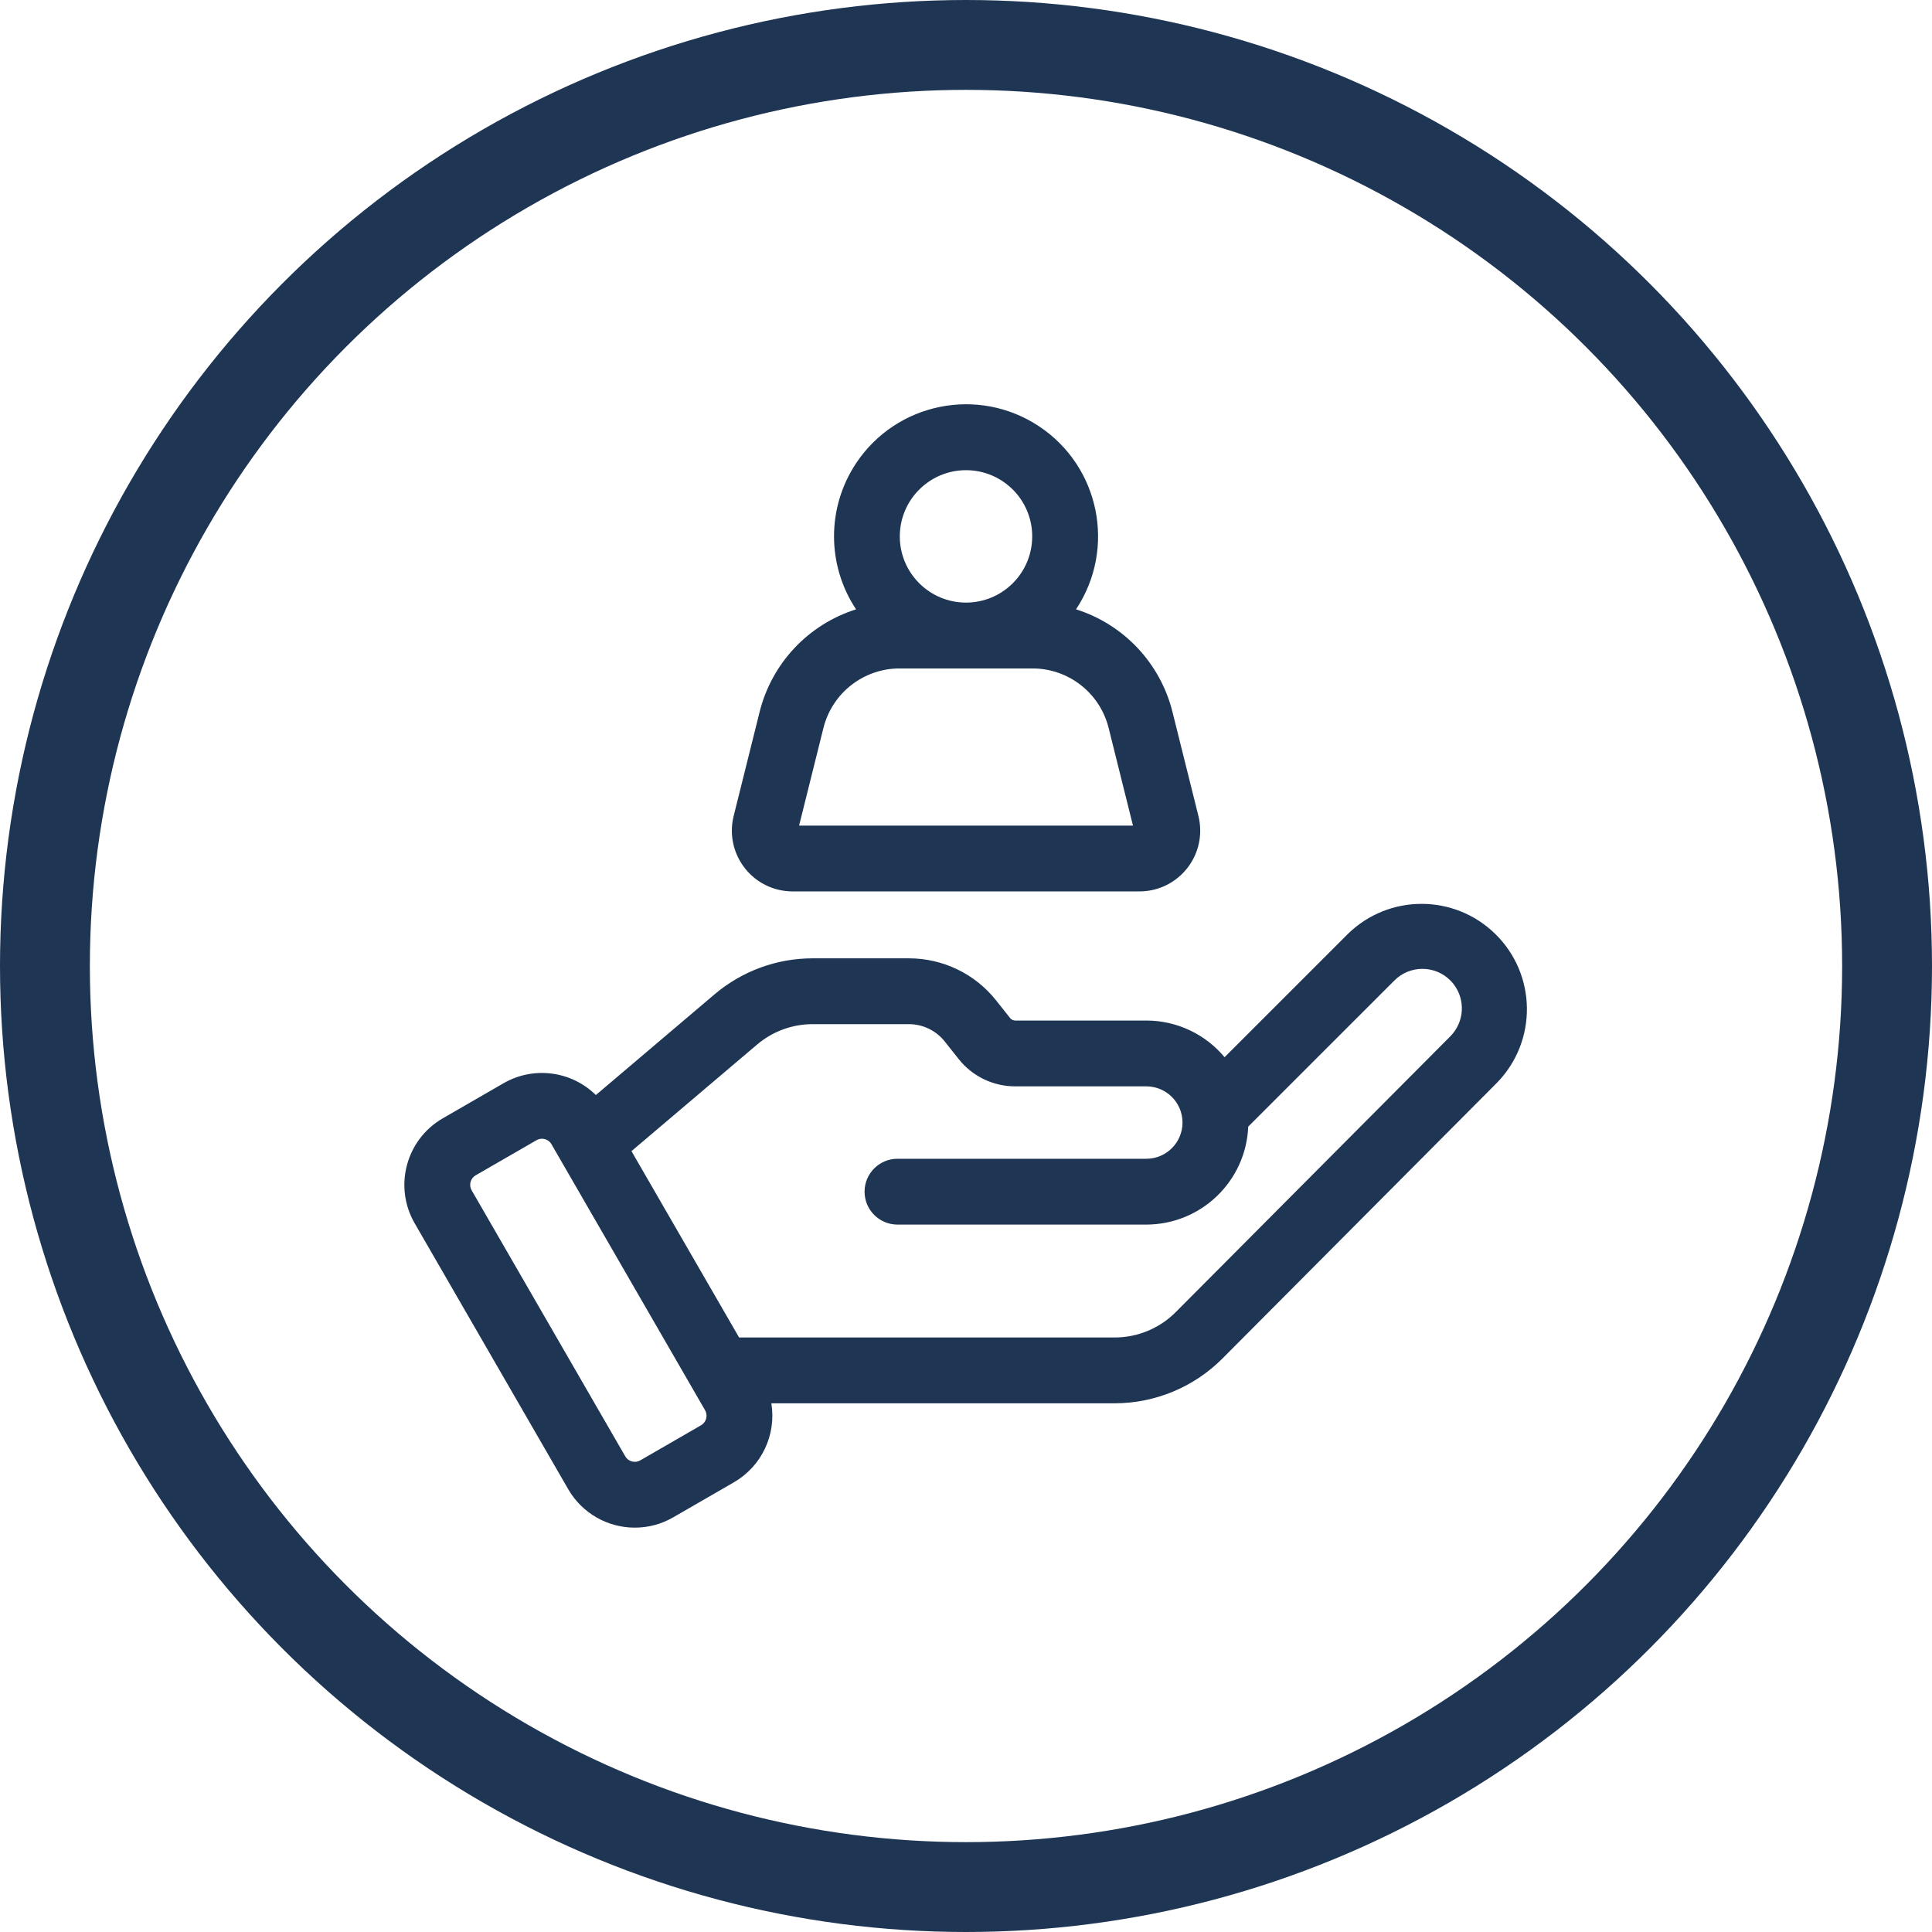
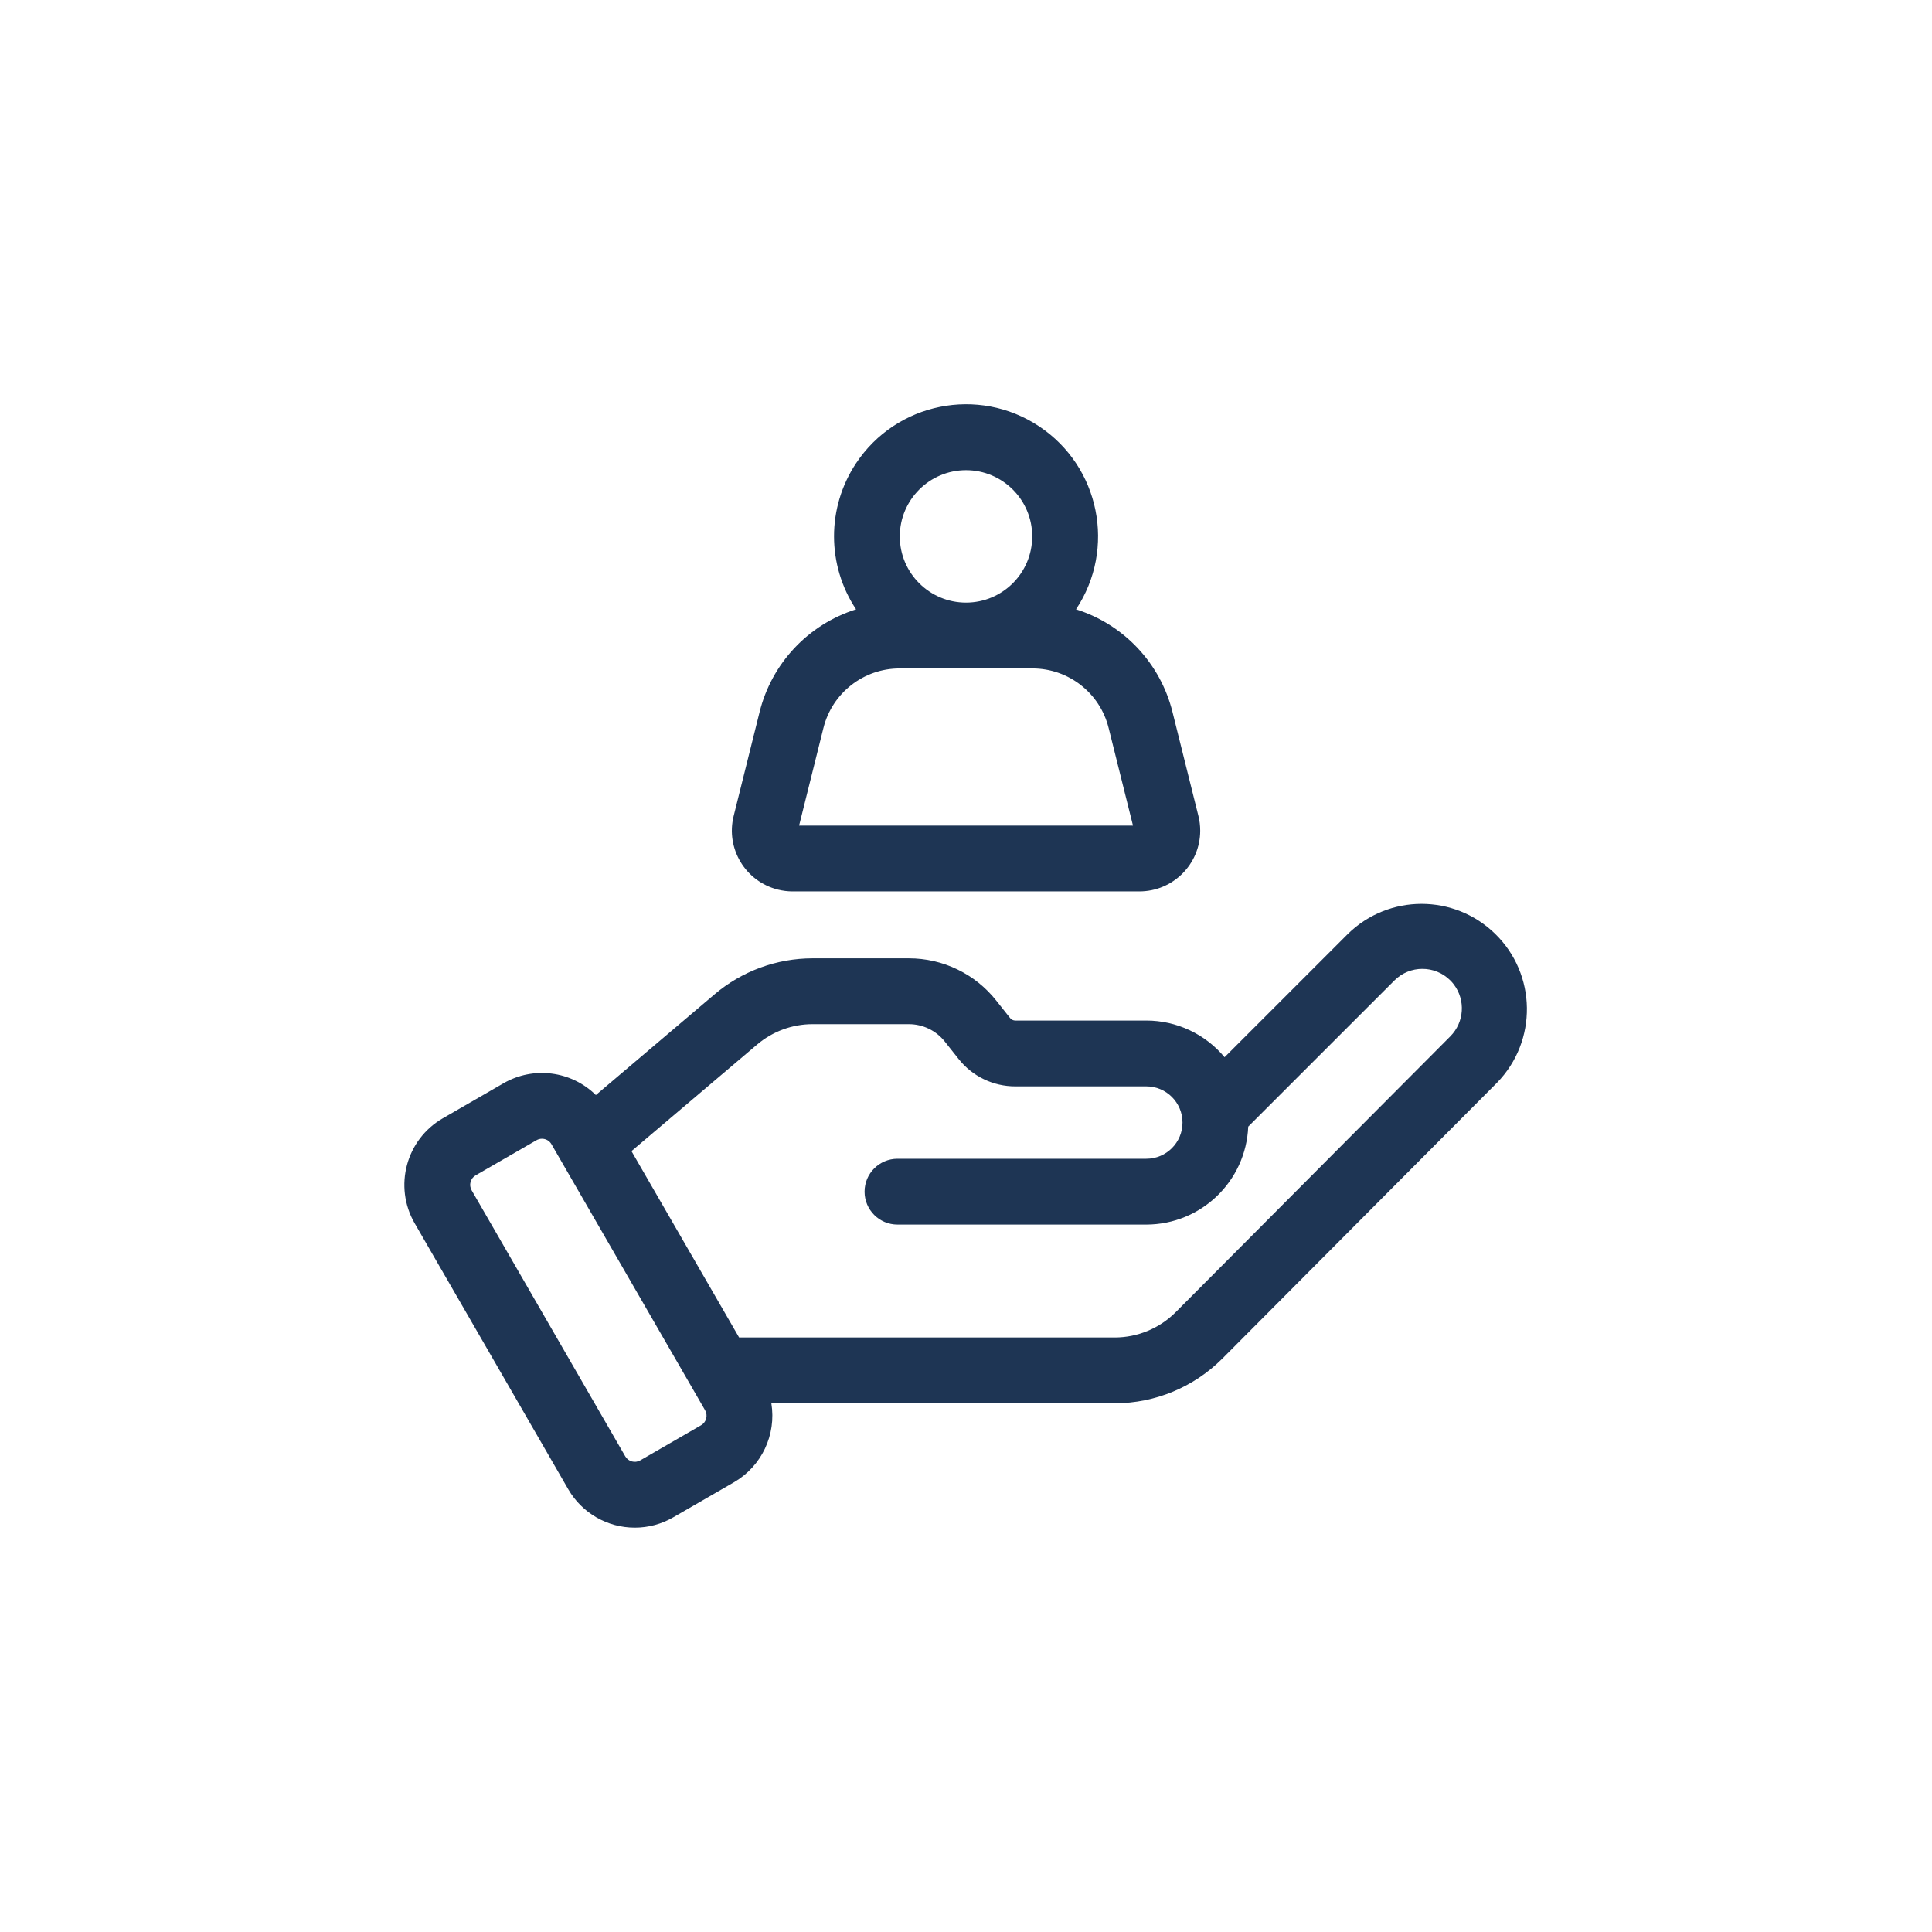
<svg xmlns="http://www.w3.org/2000/svg" id="Ebene_1" data-name="Ebene 1" version="1.1" viewBox="0 0 172 172">
  <defs>
    <style>
      .cls-1 {
        clip-path: url(#clippath);
      }

      .cls-2, .cls-3 {
        stroke-width: 0px;
      }

      .cls-2, .cls-4 {
        fill: none;
      }

      .cls-3 {
        fill: #1e3554;
      }

      .cls-4 {
        stroke: #1e3554;
        stroke-width: 8px;
      }
    </style>
    <clipPath id="clippath">
      <rect class="cls-2" x="36" y="36" width="100" height="100" />
    </clipPath>
  </defs>
  <g id="Ellipse_253" data-name="Ellipse 253">
-     <circle class="cls-2" cx="86" cy="86" r="86" />
-     <circle class="cls-4" cx="86" cy="86" r="82" />
-   </g>
+     </g>
  <g id="Gruppe_766" data-name="Gruppe 766">
-     <circle id="Ellipse_253-2" data-name="Ellipse 253-2" class="cls-2" cx="86" cy="86" r="86" />
-   </g>
+     </g>
  <g class="cls-1">
    <g id="Gruppe_768" data-name="Gruppe 768">
      <path id="Pfad_529" data-name="Pfad 529" class="cls-3" d="M73.308,64.81c.776-3.117,3.577-5.304,6.789-5.3h11.813c3.213-.005,6.014,2.182,6.789,5.3l2.167,8.69h-29.725l2.167-8.69ZM86,41.859c3.255,0,5.894,2.639,5.894,5.894s-2.639,5.894-5.894,5.894-5.894-2.639-5.894-5.894c.003-3.254,2.64-5.891,5.894-5.894M70.564,79.359h30.876c2.988-0,5.411-2.423,5.411-5.411,0-.442-.054-.882-.161-1.31l-2.305-9.245c-1.076-4.336-4.33-7.801-8.59-9.147,3.591-5.407,2.118-12.702-3.29-16.292-5.407-3.591-12.702-2.118-16.292,3.29-2.616,3.94-2.616,9.063,0,13.003-4.261,1.346-7.514,4.81-8.59,9.147l-2.306,9.246c-.723,2.9,1.042,5.836,3.941,6.559.428.107.868.161,1.31.161" />
      <path id="Pfad_530" data-name="Pfad 530" class="cls-3" d="M55.665,129.654l-13.676-23.685c-.269-.467-.109-1.064.358-1.334l5.415-3.125c.148-.086.315-.131.486-.131.35-.001.673.185.848.488l13.676,23.685c.268.467.108,1.064-.358,1.334l-5.414,3.126c-.467.269-1.064.109-1.334-.358M67.411,92.986c1.377-1.167,3.124-1.808,4.93-1.809h8.559c1.253-.003,2.437.568,3.214,1.551l1.227,1.548c1.22,1.545,3.082,2.444,5.05,2.439h11.66c1.78,0,3.223,1.443,3.223,3.223s-1.443,3.223-3.223,3.223h-22.151c-1.618,0-2.93,1.312-2.93,2.93s1.312,2.93,2.93,2.93h22.151c4.872-.006,8.874-3.852,9.074-8.72l13.018-13.016c1.375-1.374,3.603-1.373,4.977.001.107.107.207.221.299.341,1.07,1.4.944,3.374-.295,4.627l-24.465,24.574c-1.433,1.432-3.374,2.238-5.4,2.244h-33.459l-8.916-15.436-.666-1.154,11.193-9.496ZM65.344,131.96c2.461-1.425,3.785-4.223,3.327-7.029h30.588c3.584-.009,7.018-1.436,9.553-3.969l24.465-24.574c3.613-3.711,3.534-9.648-.177-13.261-3.647-3.551-9.461-3.544-13.1.015l-10.98,10.978c-1.723-2.069-4.277-3.265-6.969-3.265h-11.664c-.179 0-.349-.081-.46-.222l-1.227-1.547c-1.884-2.387-4.759-3.776-7.8-3.769h-8.559c-3.194.001-6.284,1.135-8.721,3.2l-10.572,8.97c-2.192-2.155-5.552-2.585-8.216-1.052l-5.415,3.126c-3.267,1.89-4.387,6.068-2.503,9.339l13.676,23.684c1.224,2.118,3.486,3.42,5.932,3.416h0c1.196 0,2.371-.315,3.406-.914l5.416-3.126Z" />
    </g>
  </g>
</svg>